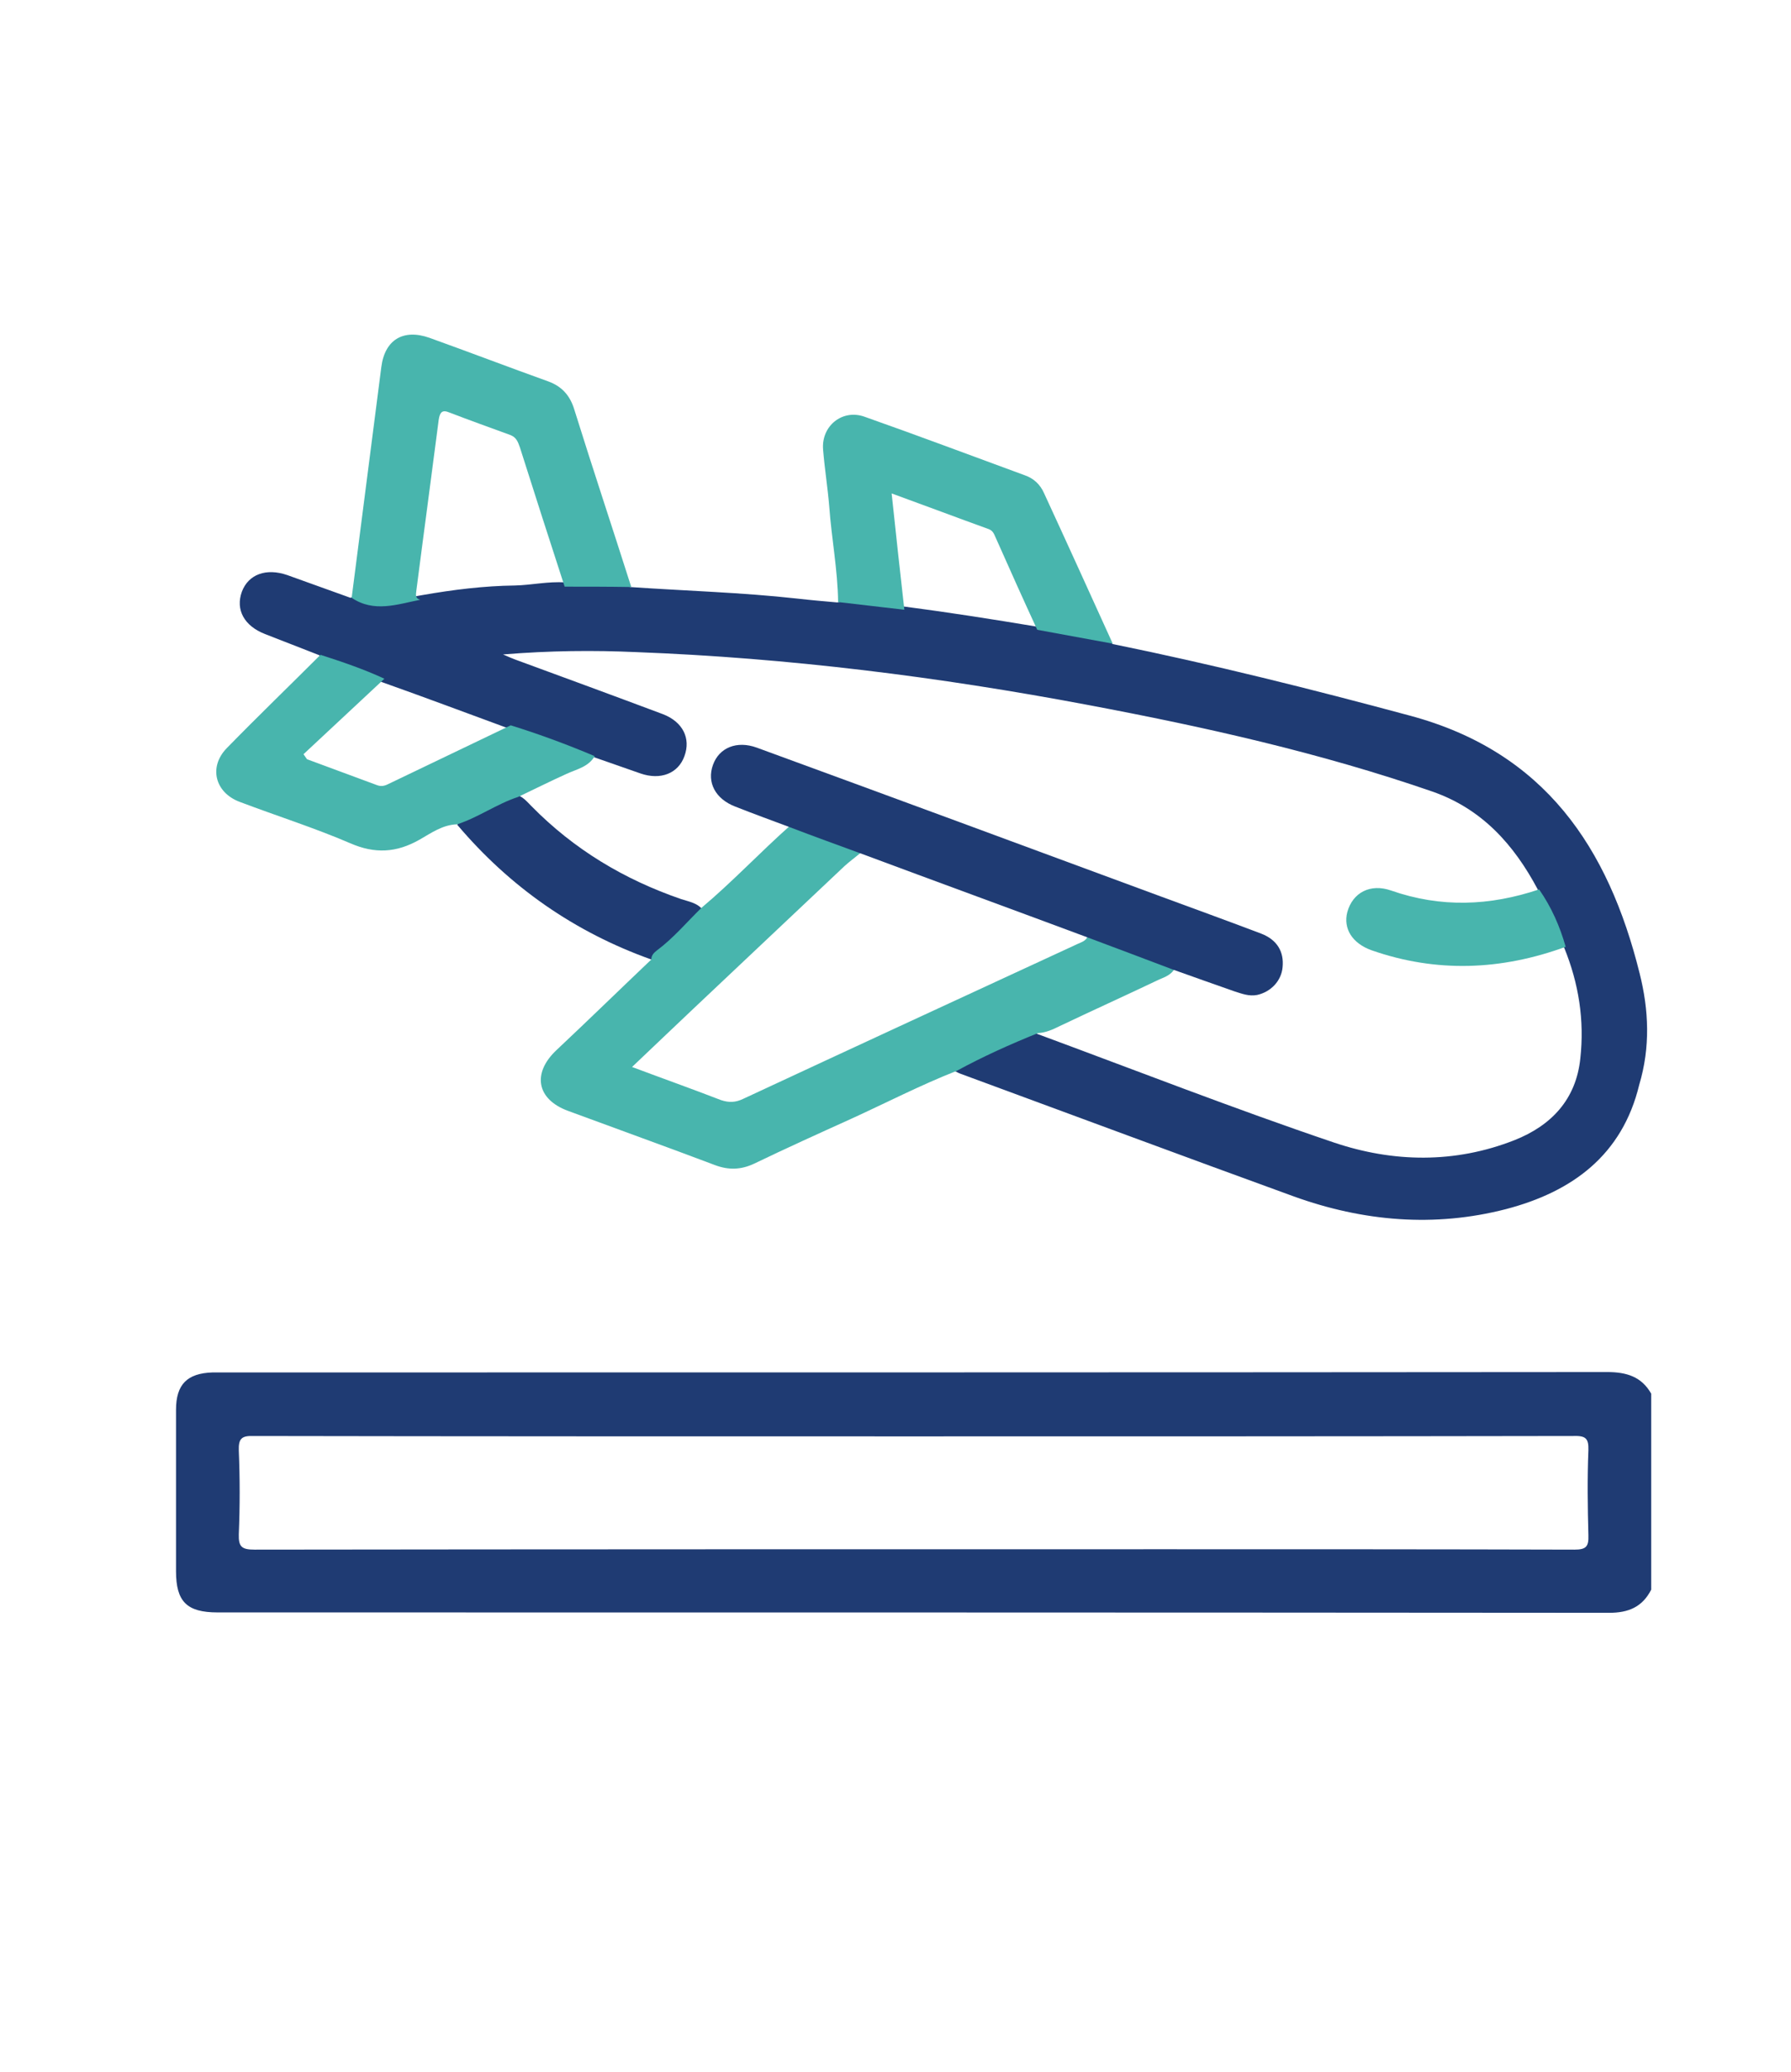
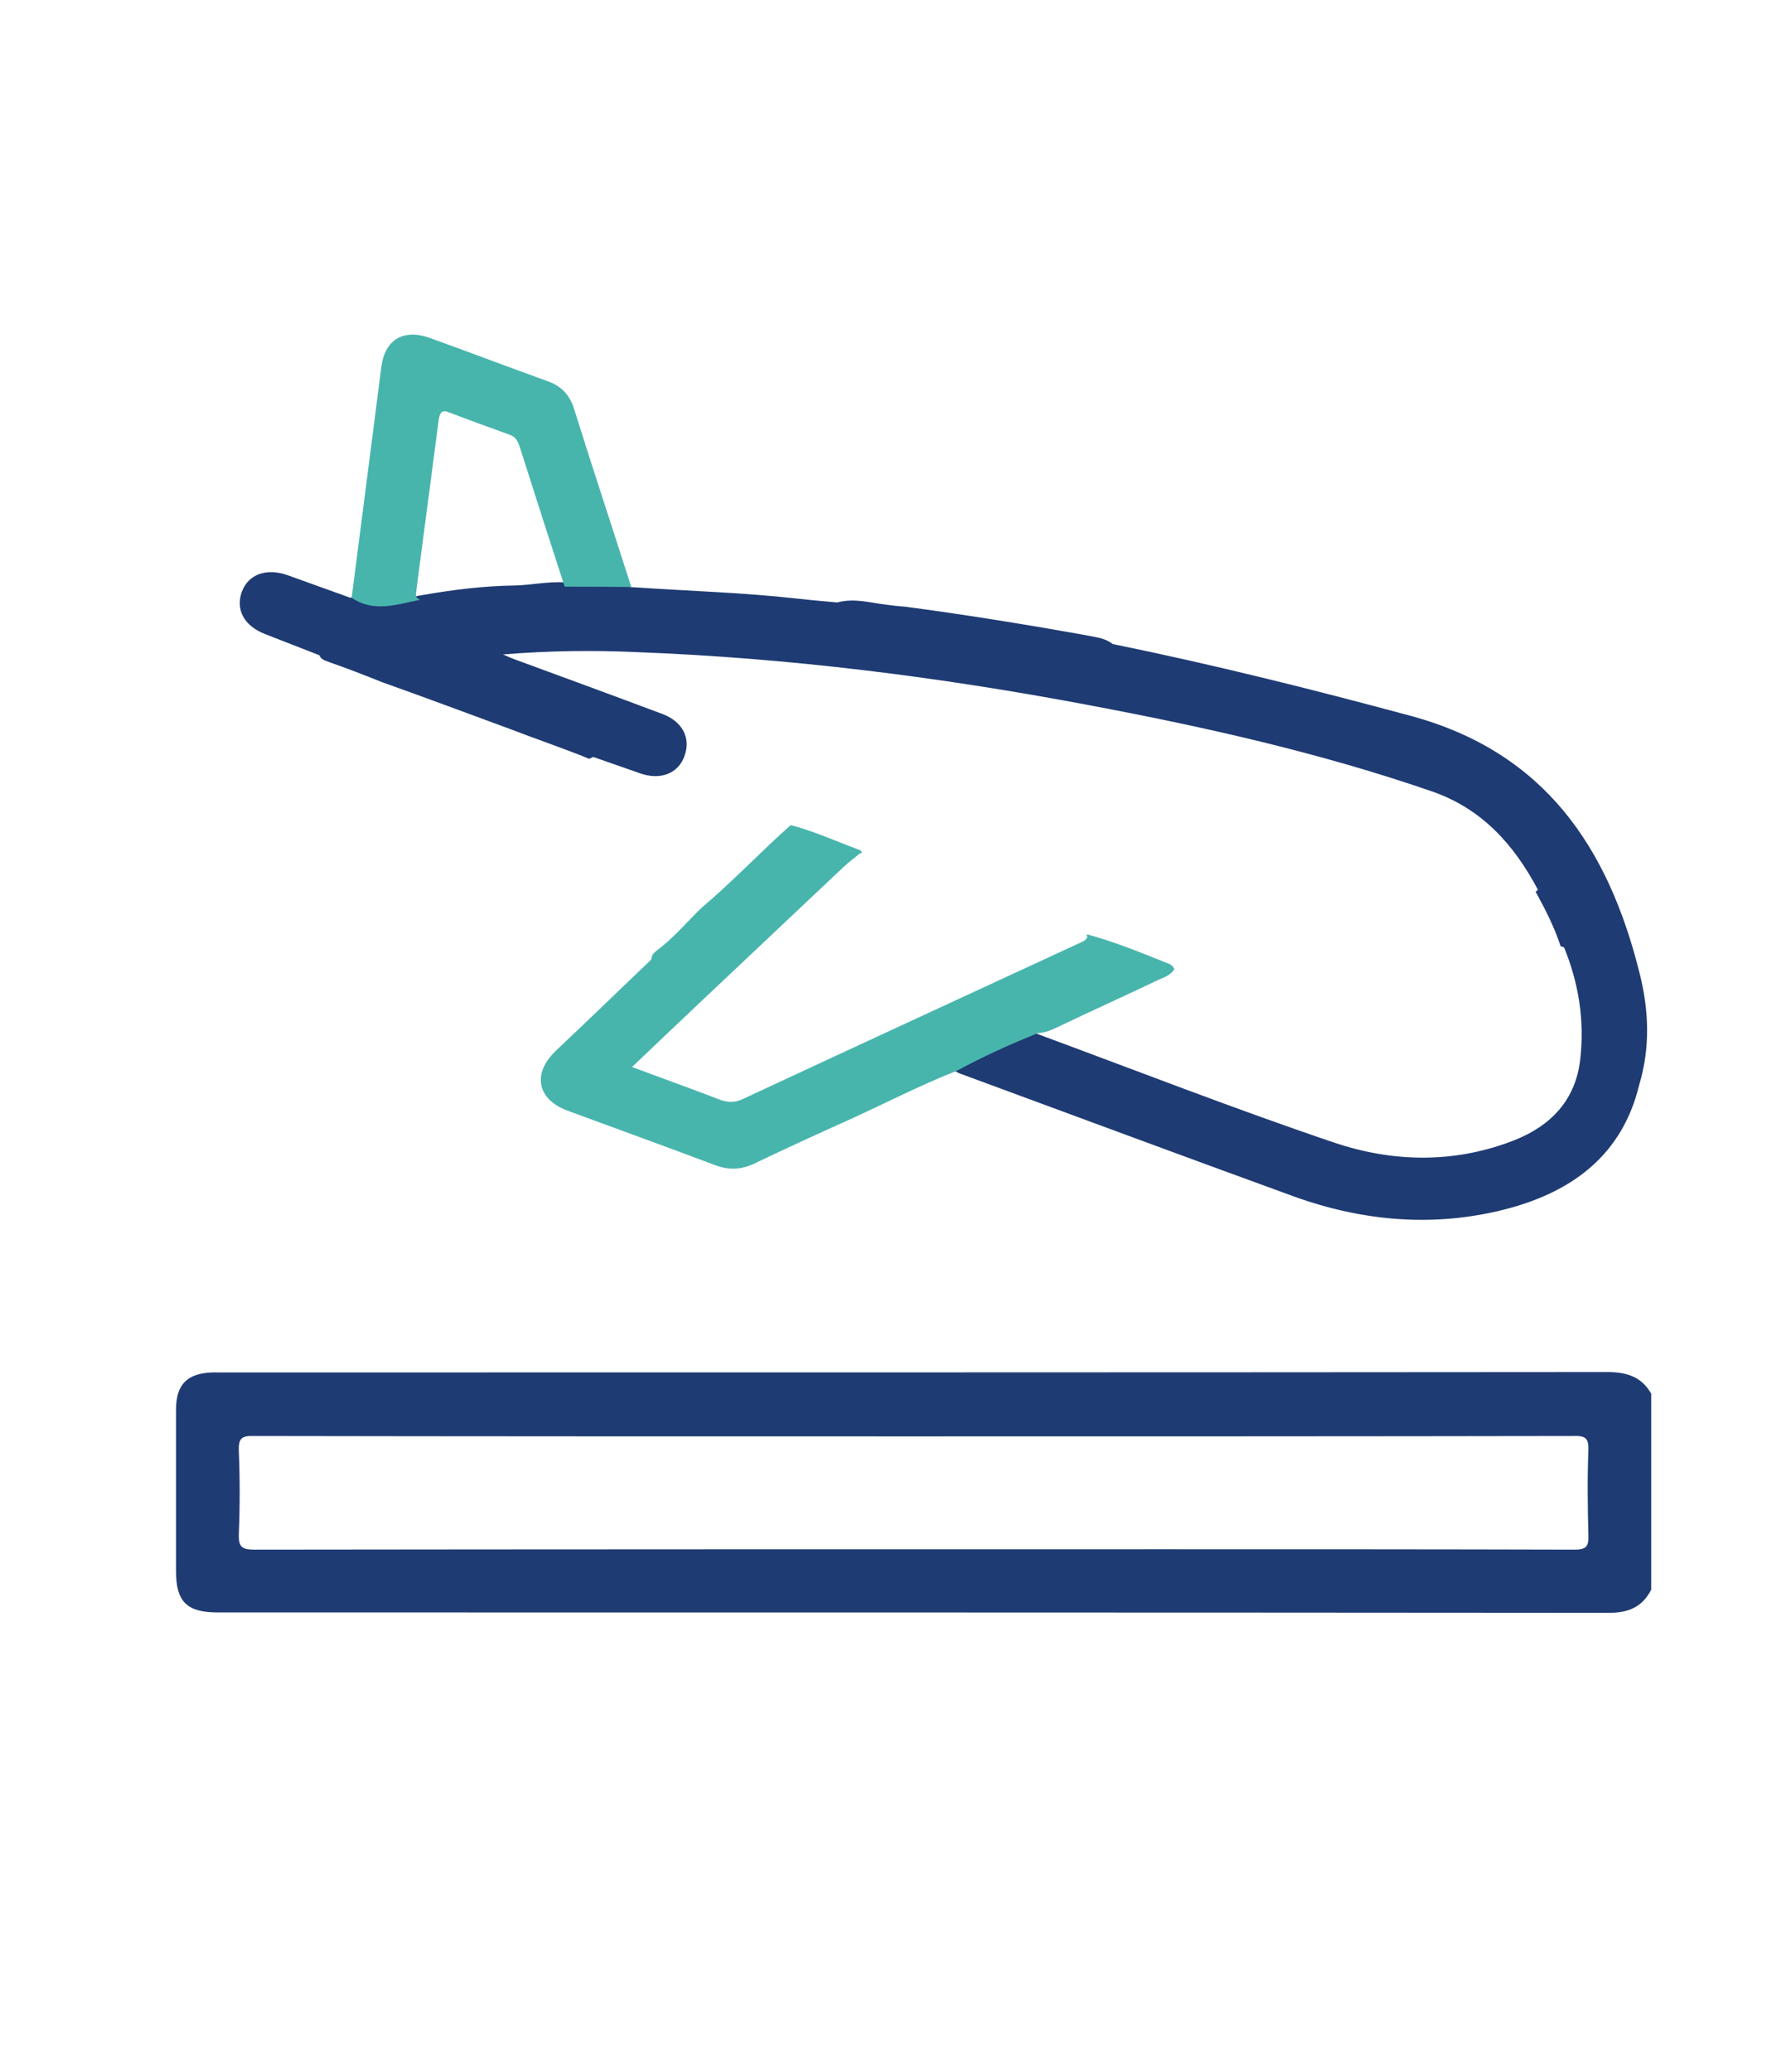
<svg xmlns="http://www.w3.org/2000/svg" id="Capa_1" x="0px" y="0px" viewBox="0 0 465 538" style="enable-background:new 0 0 465 538;" xml:space="preserve">
  <style type="text/css">	.st0{fill:#1F3B73;}	.st1{fill:#48B5AD;}</style>
-   <path class="st0" d="M118.7,214.1c2.7-3.1,6.8-3.6,10.1-5.6c1.6-0.9,3.4-1.5,5.1-2.2c1.8,0.4,2.9,1.8,4.1,3c11,11.2,24,19,38.8,24.1 c2.1,0.7,4.4,1,5.8,3c-4.2,4.5-8.7,8.8-13.5,12.7C149.2,242,132.4,230.3,118.7,214.1z" />
  <path class="st0" d="M417.3,356.2c-120.1,0.1-240.1,0.1-360.2,0.1c-0.6,0-1.2,0-1.9,0c-6.6,0.2-9.5,3.1-9.5,9.7c0,14,0,27.9,0,41.9 c0,7.9,2.8,10.7,10.8,10.7c120.4,0,240.9,0,361.3,0.1c5,0,8.6-1.5,10.9-6c0-17,0-33.9,0-50.9C426.2,357.4,422.3,356.2,417.3,356.2z  M412.4,376.5c-0.3,7.3-0.2,14.7,0,22.1c0.1,2.9-0.6,3.7-3.6,3.7c-35.3-0.1-70.6-0.1-105.9-0.1c-78.9,0-157.9,0-236.8,0.1 c-3.3,0-4.2-0.7-4.1-4c0.3-7.2,0.3-14.5,0-21.7c-0.1-3.1,0.7-3.9,3.8-3.8c56.4,0.1,112.7,0.1,169.1,0.1c0.7,0,1.5,0,2.2,0 c57.1,0,114.2,0,171.3-0.1C411.6,372.7,412.5,373.3,412.4,376.5z" />
  <path class="st0" d="M425.7,252.7c-8.1-32.6-24.6-57.5-59.6-66.9c-25.6-6.9-51.2-13.3-77.2-18.6c-1.3-1-2.8-1.5-4.4-1.8 c-5.1-1-10.2-1.8-15.2-2.7c-11.4-1.9-22.8-3.7-34.3-5.2c-1.6-0.1-3.2-0.3-4.8-0.5c-4.2-0.5-8.4-1.8-12.8-0.6 c-3.5-0.3-6.9-0.6-10.4-1c-14.4-1.6-28.9-2-43.4-3c-1.5-1.1-3.2-1.2-5-1.2c-4,0-8-0.1-11.9,0c-4.4-0.3-8.7,0.7-13,0.8 c-8.1,0.1-16.1,1.1-24.1,2.5c-5.6,0.9-11.1,3.3-16.8,0.5c-0.6-0.3-1.2-0.1-1.8,0.2c-5.5-2-10.9-3.9-16.4-5.9 c-5.5-1.9-10.1-0.2-11.8,4.3c-1.7,4.7,0.6,8.9,6,11c4.7,1.8,9.4,3.7,14.1,5.5c0.5,1.2,1.6,1.4,2.6,1.8c4.6,1.6,9.2,3.4,13.7,5.2 c11,3.9,21.9,8,32.8,12c7,2.7,14.1,5.1,21,7.9c0.3-0.2,0.7-0.3,1-0.5c4.1,1.4,8.2,2.9,12.3,4.3c5.2,1.8,9.8,0,11.4-4.5 c1.7-4.6-0.4-8.9-5.6-10.9c-12.8-4.8-25.6-9.5-38.4-14.2c-0.8-0.3-1.5-0.6-3.1-1.3c12.2-1,23.5-1.1,34.7-0.6 c39.4,1.5,78.4,6.4,117.1,13.7c30.3,5.7,60.3,12.4,89.5,22.5c12.9,4.5,21.2,13.8,27.4,25.5c-0.2,0.2-0.4,0.4-0.6,0.5 c2.5,4.6,4.9,9.2,6.5,14.2c0.3,0,0.6,0.1,0.9,0.3c3.8,9.3,5.3,18.9,4.2,28.8c-1.1,10.6-7.5,17.4-17.1,21.2 c-15.5,6.1-31.5,5.8-46.9,0.6c-26-8.8-51.6-18.8-77.3-28.3c0.3-0.1,0.6-0.3,0.8-0.4c-0.2-0.1-0.4-0.1-0.6-0.2 c-7.4,1.9-14.1,5.5-20.8,9c-0.5,0.2-0.6,0.8-0.6,1.3c0.6,0.3,1.1,0.6,1.7,0.8c28.8,10.6,57.5,21.3,86.4,31.8 c18,6.5,36.5,8.1,55.1,3.3c17.2-4.5,30.2-14,34.6-32.3C428.5,271.9,428.1,262.2,425.7,252.7z" />
  <path class="st1" d="M146.6,152.3c5.8,0,11.5,0,17.3,0.1c-4.9-15.4-10-30.7-14.8-46.1c-1.1-3.6-3.2-6-6.8-7.3 c-10.3-3.7-20.5-7.6-30.8-11.3c-6.8-2.4-11.6,0.5-12.5,7.6c-2.6,20-5.1,39.9-7.7,59.9c5.8,3.9,11.8,1.7,17.8,0.5 c-1.4-0.4-1.1-1.4-1-2.4c1.9-14.8,3.9-29.5,5.8-44.3c0.3-2,0.9-2.7,2.8-1.9c5.2,2,10.5,3.9,15.7,5.8c1.7,0.6,2.1,1.9,2.6,3.3 C138.8,128.2,142.7,140.3,146.6,152.3C146.6,152.3,146.6,152.3,146.6,152.3C146.6,152.3,146.6,152.3,146.6,152.3z" />
-   <path class="st1" d="M406.5,245.8c-16.7,6.1-33.5,6.8-50.4,0.9c-5-1.8-7.4-5.6-6.3-9.9c1.4-5.1,6-7.5,11.4-5.6 c12.9,4.5,25.6,4,38.4-0.3C402.8,235.5,405,240.5,406.5,245.8z" />
-   <path class="st1" d="M269.3,163.5c6.5,1.2,13.1,2.4,19.6,3.6c-5.9-13-11.8-26-17.8-39c-1-2.3-2.7-3.9-5-4.7 c-13.9-5.1-27.7-10.3-41.6-15.2c-5.8-2.1-11.3,2.4-10.8,8.5c0.4,5,1.2,9.9,1.6,14.8c0.6,8.3,2.2,16.5,2.3,24.8 c5.7,0.7,11.5,1.3,17.2,2c-1.1-9.8-2.2-19.7-3.3-30.2c8.8,3.2,17,6.3,25.3,9.3c1.2,0.5,1.4,1.6,1.9,2.6 C262.2,147.9,265.7,155.7,269.3,163.5C269.3,163.5,269.3,163.5,269.3,163.5C269.3,163.5,269.3,163.5,269.3,163.5z" />
-   <path class="st1" d="M132.6,188.3c-10.6,5.1-21.3,10.2-31.9,15.3c-1,0.5-1.9,0.6-2.9,0.2c-6-2.2-12.1-4.5-18.1-6.7 c-0.3-0.4-0.6-0.9-0.9-1.3c7-6.5,14-13.1,21-19.6c0,0,0,0,0,0c0,0,0,0,0,0c-5.4-2.5-11-4.4-16.6-6.2c-8.1,8.1-16.3,16-24.3,24.2 c-4.8,4.9-3.1,11.6,3.4,14c9.5,3.6,19.3,6.7,28.6,10.7c6.4,2.8,12,2.5,18-0.9c3-1.7,6-3.9,9.8-4c5.5-1.8,10.3-5.3,15.8-7.1 c4.2-2,8.4-4.1,12.6-6c2.6-1.2,5.7-1.8,7.3-4.6C147.3,193.3,140,190.6,132.6,188.3z" />
  <path class="st1" d="M303.7,250.3c-7-2.8-14-5.7-21.3-7.7c-0.1,0.1-0.2,0.1-0.3,0.2c0.1,0.2,0.2,0.3,0.2,0.5c-0.5,1-1.5,1.3-2.4,1.7 c-29,13.4-58,26.8-87,40.3c-1.9,0.9-3.6,1-5.7,0.3c-7.5-2.9-15.1-5.6-23.1-8.6c5.6-5.3,10.8-10.3,16-15.2 c13-12.3,26.1-24.6,39.1-36.9c1.3-1.2,2.7-2.2,4-3.3c0.2-0.1,0.4-0.1,0.6-0.2c-0.1-0.4-0.4-0.7-0.8-0.8c-5.9-2.2-11.6-4.8-17.7-6.4 c-7.9,7-15.1,14.7-23.2,21.5c-3.8,3.7-7.2,7.8-11.5,11c-0.8,0.6-1.5,1.3-1.5,2.4c-8.2,7.8-16.3,15.7-24.6,23.5 c-6.4,6-5.2,12.8,3,15.8c12.7,4.7,25.5,9.3,38.2,14.1c3.5,1.3,6.7,1.2,10.1-0.4c8.3-4,16.7-7.8,25.1-11.6 c9.2-4.2,18.1-8.8,27.5-12.5c6.8-3.7,13.9-6.9,21.1-9.8c2-0.1,3.8-0.9,5.6-1.8c8.4-4,16.8-7.8,25.2-11.8c1.6-0.8,3.5-1.2,4.6-3 C304.7,251,304.2,250.6,303.7,250.3z" />
-   <path class="st0" d="M282.2,243.3c-19.6-7.3-39.3-14.5-58.9-21.8c-6-2.2-12.1-4.4-18.1-6.7c-4.8-1.8-9.5-3.5-14.3-5.4 c-5.2-2-7.4-6.3-5.8-10.8c1.6-4.5,6.2-6.4,11.4-4.5c35,12.8,69.9,25.7,104.8,38.6c8.7,3.2,17.5,6.4,26.2,9.7 c4.1,1.6,5.9,4.7,5.5,8.7c-0.3,3.5-3,6.4-6.6,7.2c-2.1,0.4-3.9-0.3-5.8-0.9c-5.4-1.9-10.8-3.8-16.1-5.7 C297.1,248.9,289.7,246.1,282.2,243.3z" />
</svg>